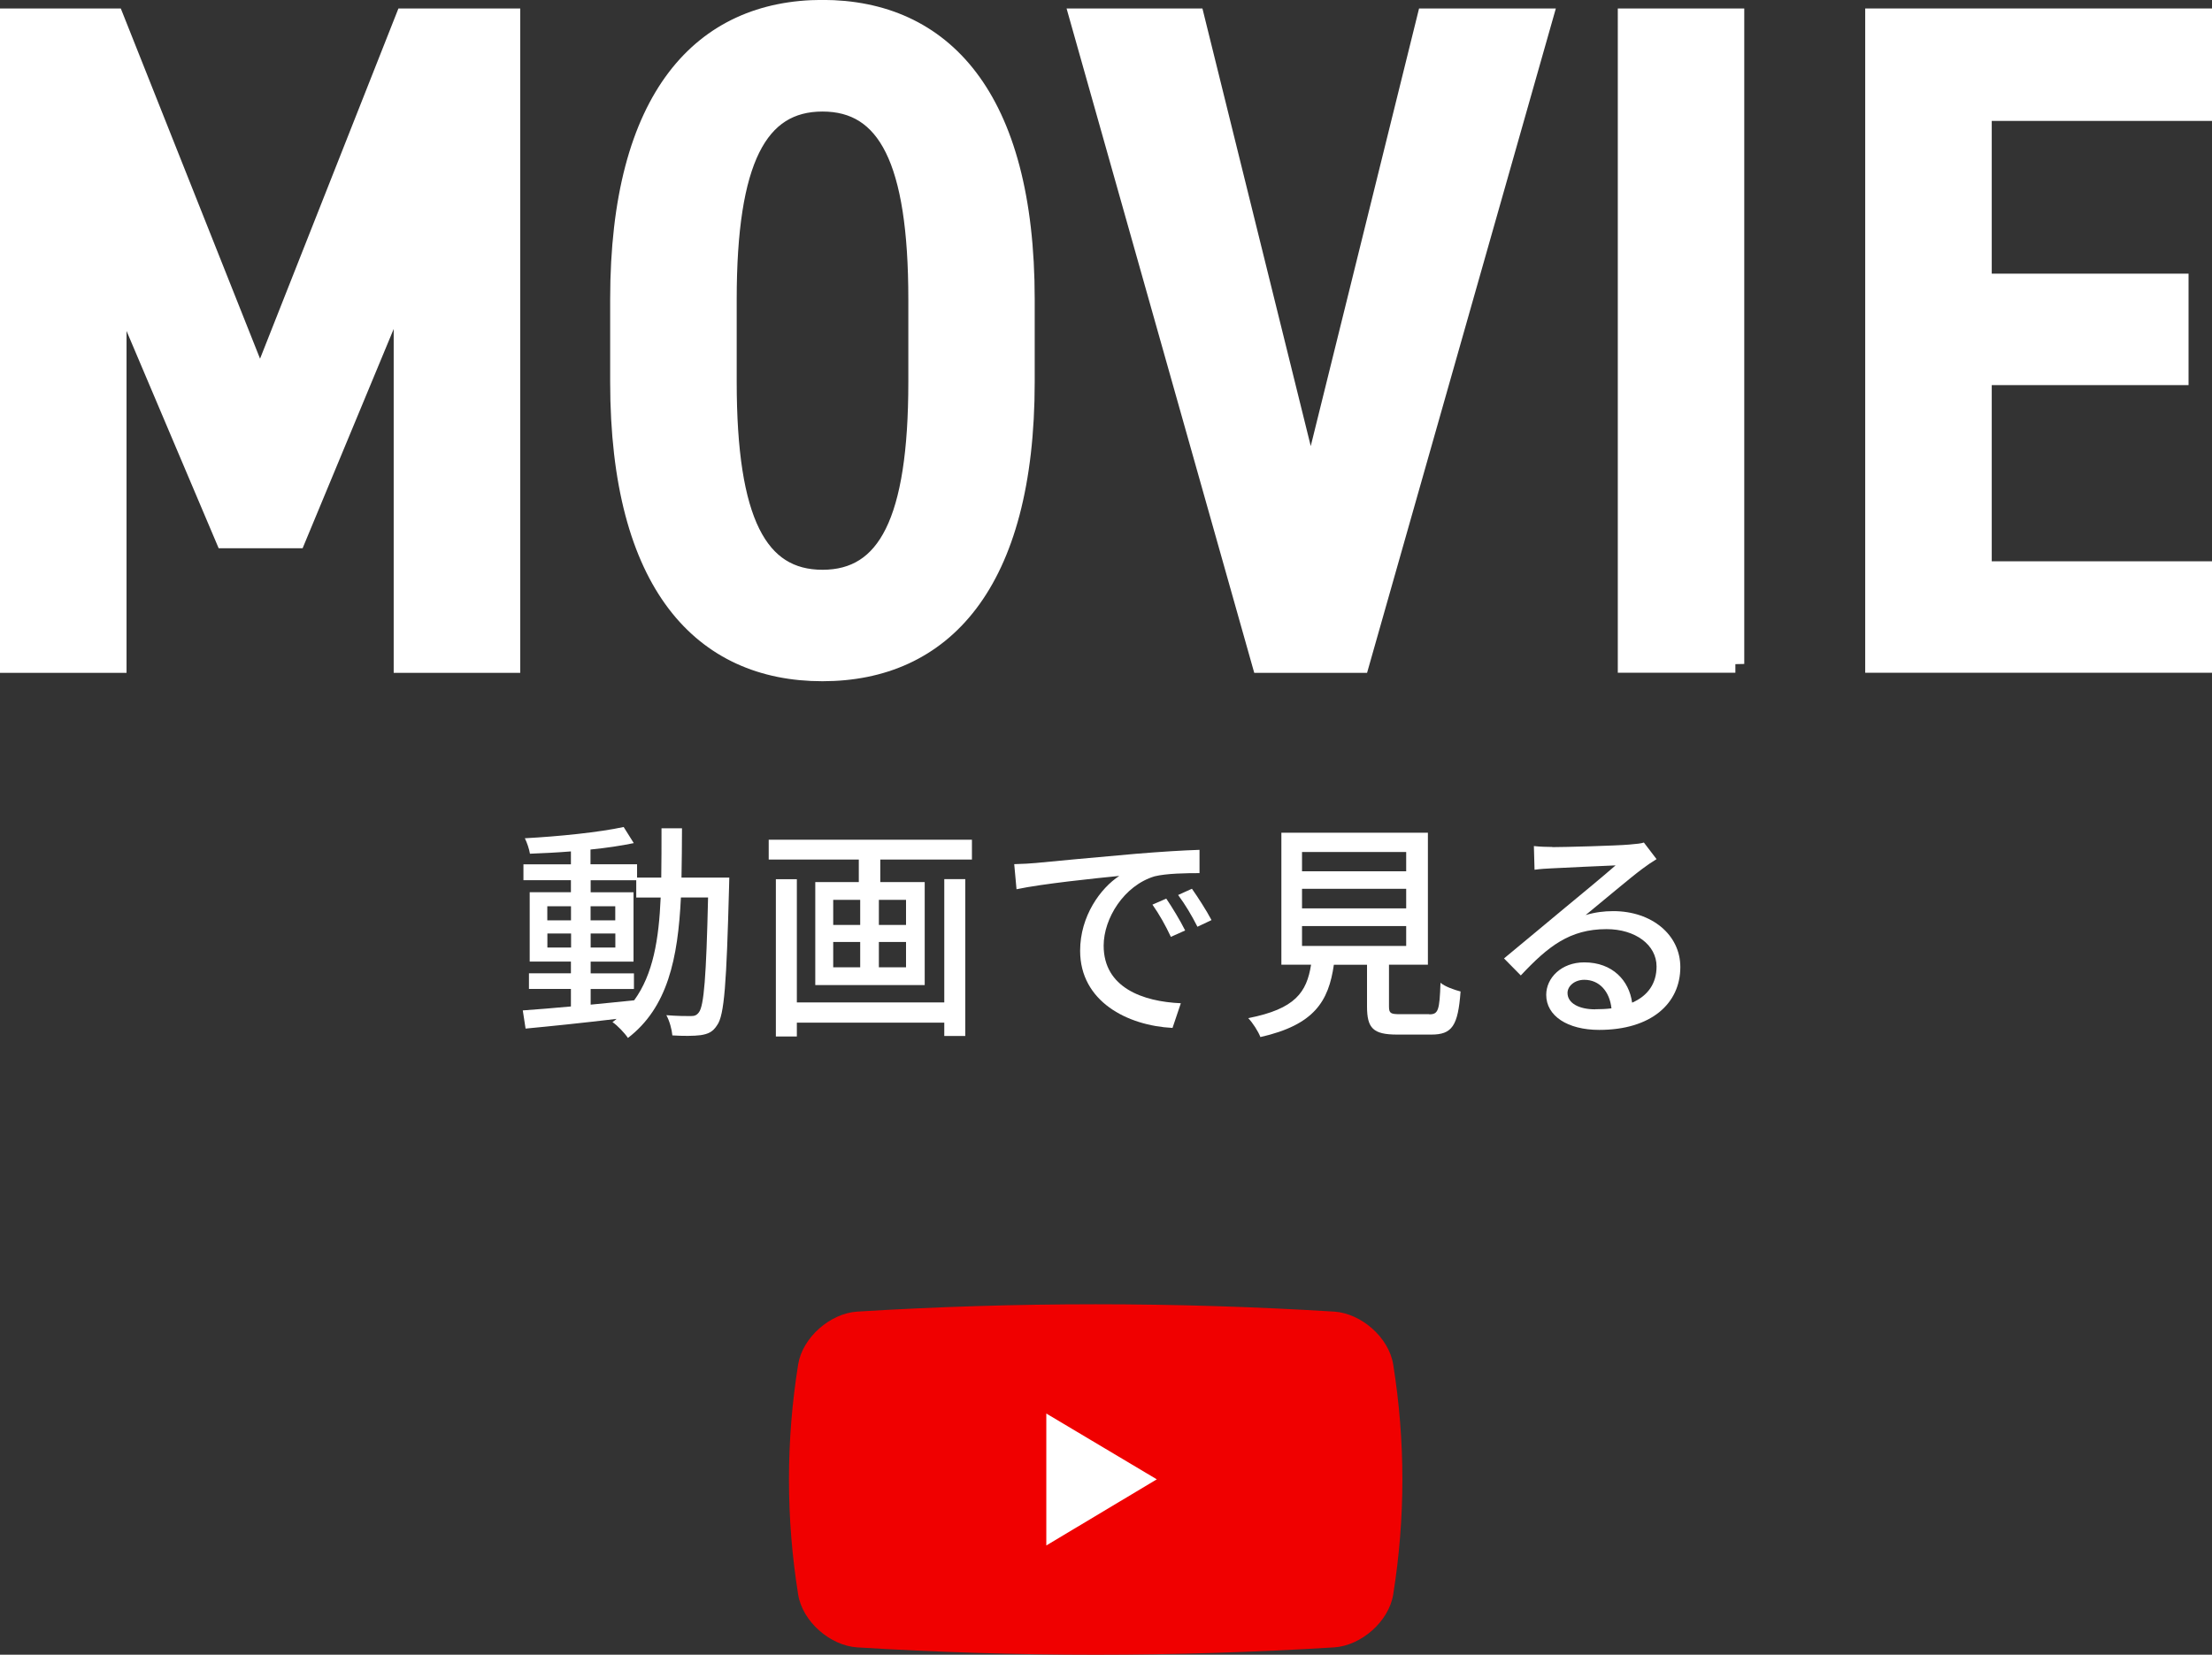
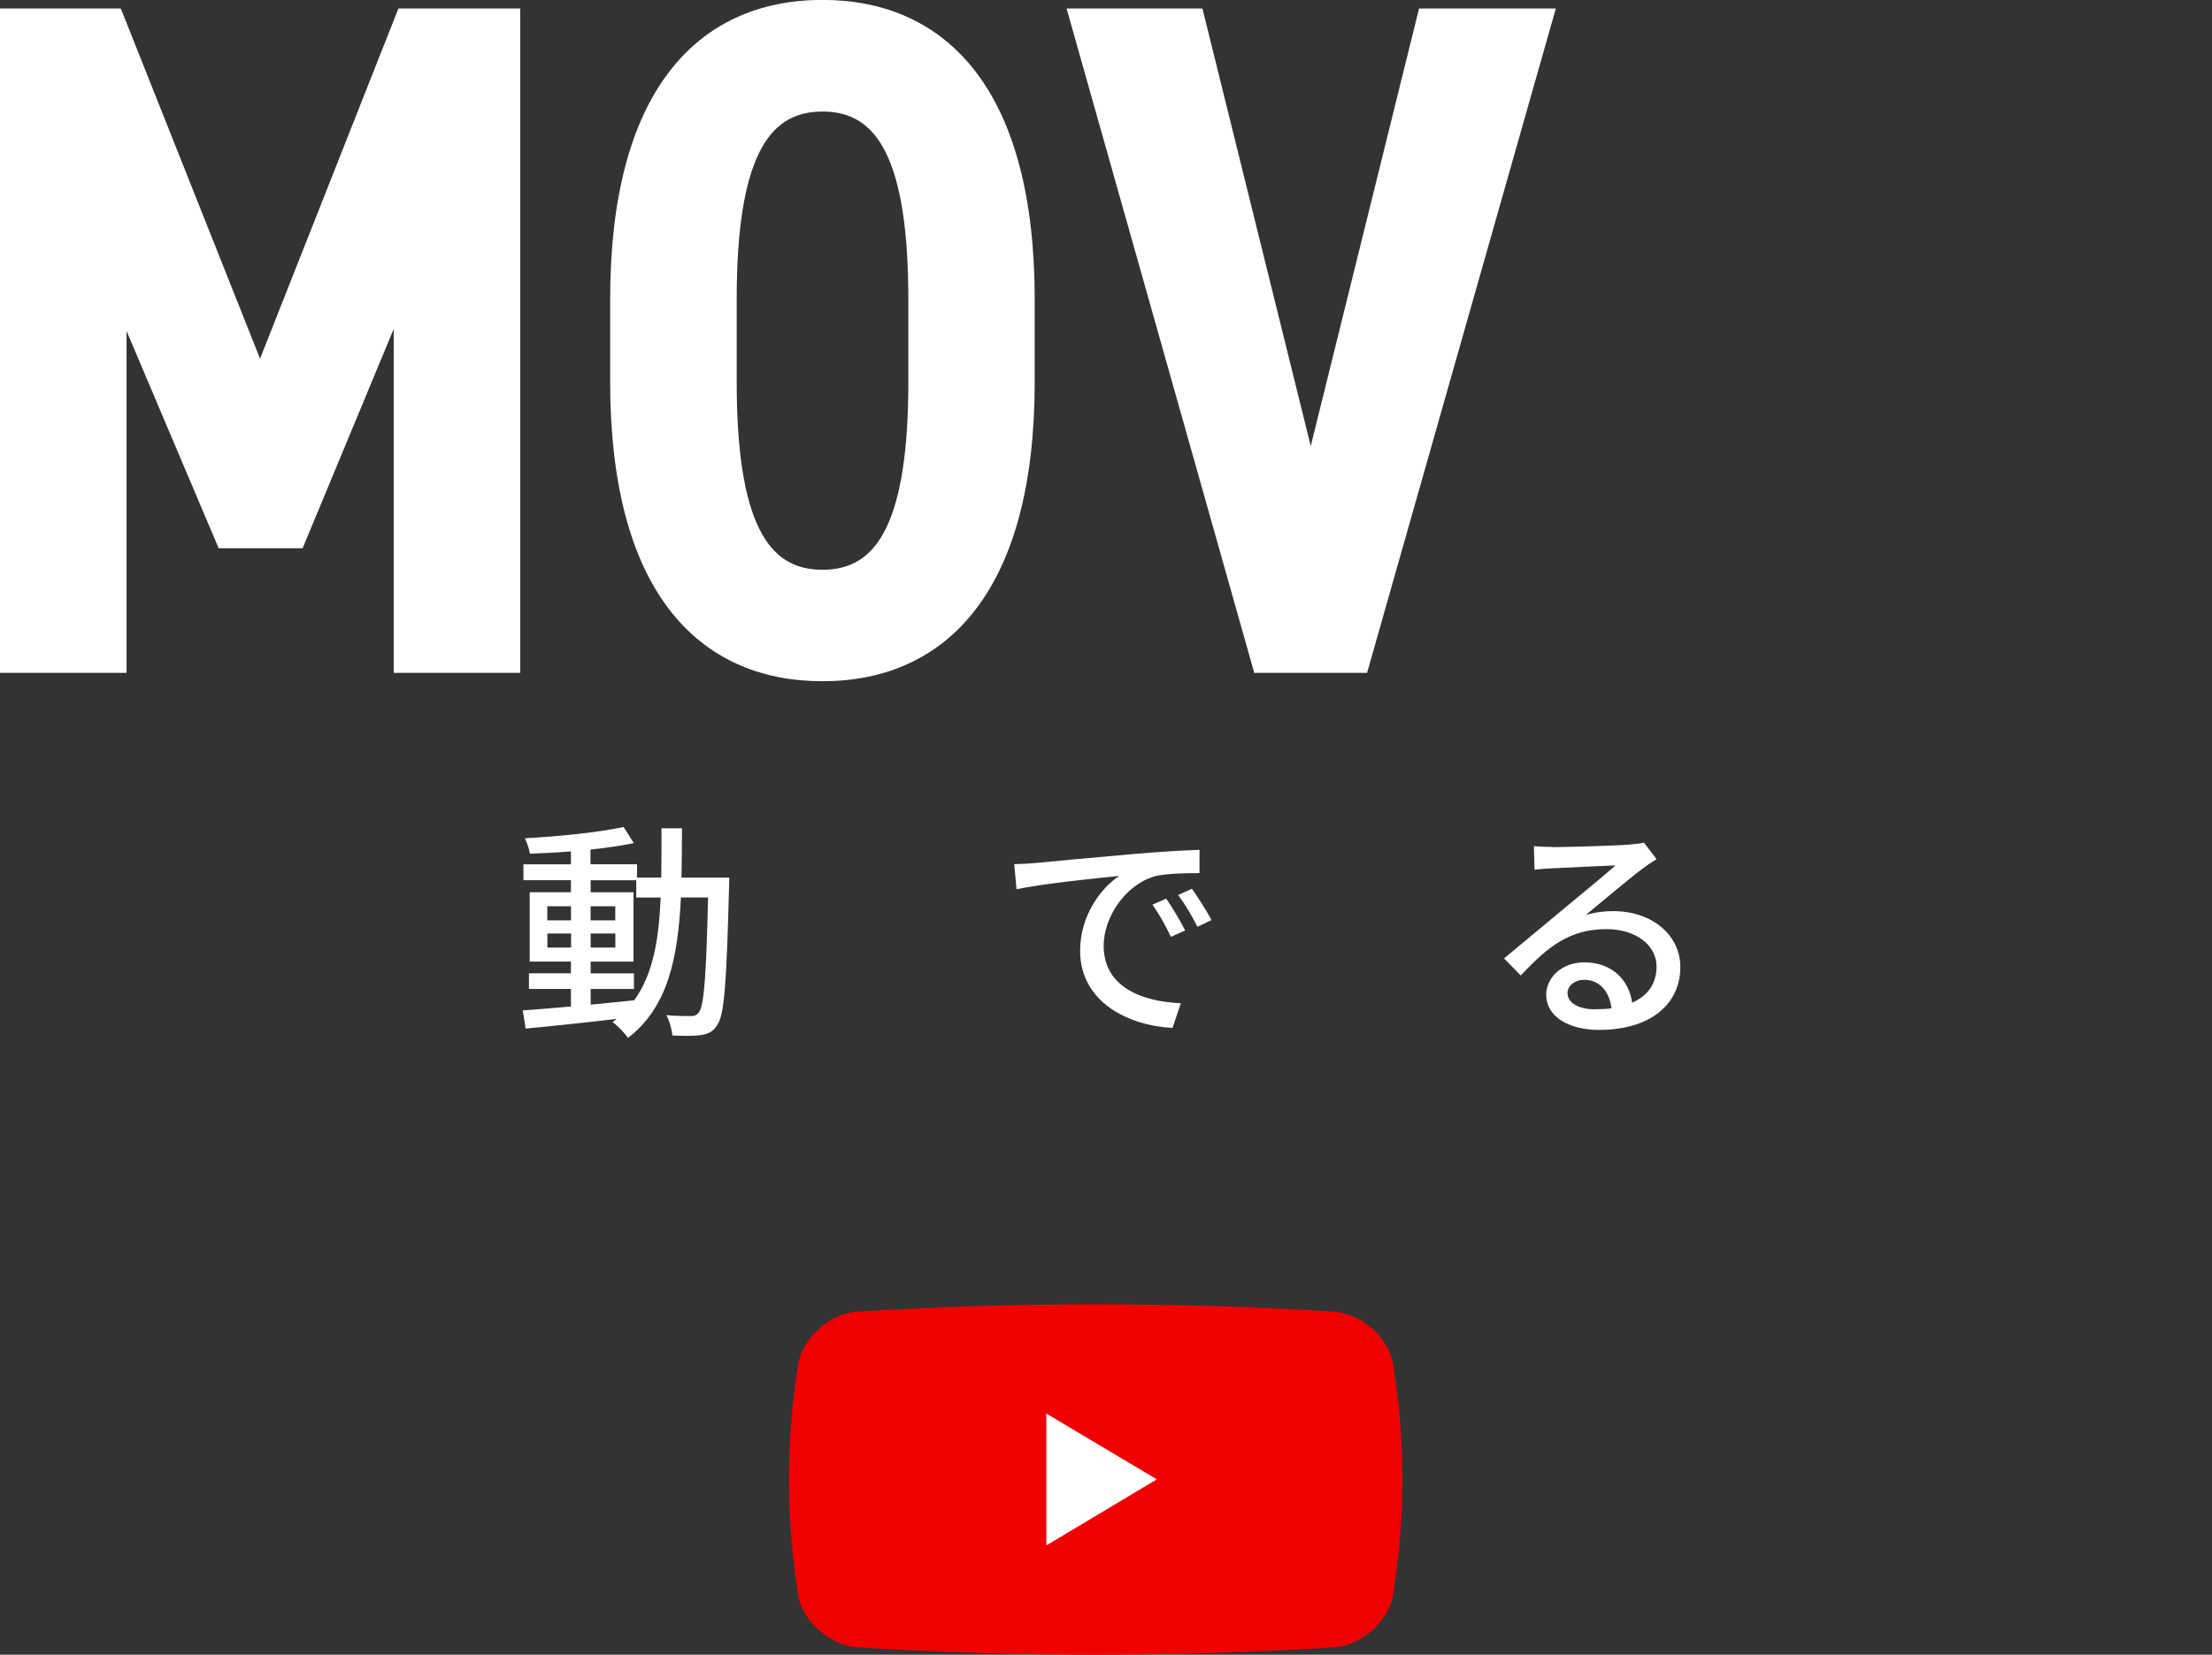
<svg xmlns="http://www.w3.org/2000/svg" id="_レイヤー_2" width="268.85" height="201.17" viewBox="0 0 268.85 201.17">
  <rect x="0" y="0" width="268.85" height="201.17" fill="#333333" stroke="none" />
  <defs>
    <style>.cls-1,.cls-2{fill:#fff;}.cls-2{stroke:#fff;stroke-miterlimit:10;stroke-width:2.16px;}.cls-3{fill:#f00000;}</style>
  </defs>
  <g id="MAIN">
    <path class="cls-3" d="M169.33,193.87c-.54,3.28-3.89,6.19-7.16,6.41-19.33,1.19-38.67,1.19-58,0-3.27-.22-6.62-3.12-7.16-6.41-1.49-9.33-1.49-18.67,0-28,.54-3.28,3.89-6.19,7.16-6.41,19.33-1.19,38.67-1.19,58,0,3.27.22,6.62,3.12,7.16,6.41,1.49,9.33,1.49,18.67,0,28Z" />
    <path class="cls-1" d="M127.17,171.85l13.43,8-13.43,8.04v-16.04Z" />
    <path class="cls-1" d="M88.64,106.71s-.03.9-.03,1.2c-.31,11.56-.56,15.54-1.46,16.74-.53.84-1.12,1.06-1.99,1.2-.84.11-2.13.11-3.44.03-.06-.7-.34-1.76-.73-2.46,1.29.11,2.44.11,2.94.11.48,0,.73-.08,1.01-.45.62-.78.9-4.34,1.12-13.97h-3.3c-.36,7.45-1.62,13.38-6.44,17.08-.39-.59-1.26-1.51-1.88-1.93.17-.11.34-.25.5-.39-4.03.48-8.06.9-11.06,1.18l-.34-2.21c1.62-.11,3.64-.28,5.85-.48v-2.13h-5.1v-1.9h5.1v-1.43h-5.01v-8.43h5.01v-1.46h-5.77v-1.93h5.77v-1.57c-1.71.14-3.42.22-4.98.28-.08-.53-.36-1.37-.62-1.88,4.14-.22,9.1-.73,12.01-1.37l1.23,1.96c-1.48.31-3.33.59-5.26.78v1.79h5.66v1.62h2.94c.03-1.9.03-3.89.03-5.99h2.49c0,2.07-.03,4.09-.06,5.99h5.8ZM66.52,111.89h2.88v-1.71h-2.88v1.71ZM69.41,115.2v-1.71h-2.88v1.71h2.88ZM71.79,122.14c1.74-.17,3.53-.34,5.29-.53,2.3-3.16,3-7.39,3.22-12.49h-2.97v-2.1h-5.54v1.46h5.21v8.43h-5.21v1.43h5.26v1.9h-5.26v1.9ZM74.78,111.89v-1.71h-3v1.71h3ZM71.79,113.49v1.71h3v-1.71h-3Z" />
-     <path class="cls-1" d="M118.13,102.09v2.41h-11.14v2.74h5.4v12.52h-13.3v-12.52h5.29v-2.74h-10.95v-2.41h24.7ZM114.77,106.88h2.55v19.07h-2.55v-1.62h-17.92v1.68h-2.55v-19.12h2.55v14.98h17.92v-14.98ZM101.27,112.45h3.28v-3.05h-3.28v3.05ZM101.27,117.6h3.28v-3.08h-3.28v3.08ZM110.12,109.4h-3.3v3.05h3.3v-3.05ZM110.12,114.52h-3.3v3.08h3.3v-3.08Z" />
    <path class="cls-1" d="M125.88,104.92c2.04-.2,7.03-.67,12.18-1.12,3-.25,5.8-.42,7.73-.48v2.83c-1.57,0-4,.03-5.46.39-3.72,1.12-6.19,5.12-6.19,8.43,0,5.1,4.76,6.8,9.38,7l-1.01,3c-5.49-.28-11.23-3.22-11.23-9.38,0-4.23,2.49-7.62,4.76-9.1-2.83.28-9.35.95-12.49,1.62l-.28-3.05c1.06-.03,2.04-.08,2.6-.14ZM144.05,113.12l-1.74.78c-.67-1.43-1.4-2.72-2.24-3.92l1.68-.73c.67.98,1.71,2.69,2.29,3.86ZM147.25,111.86l-1.71.81c-.73-1.43-1.46-2.66-2.35-3.86l1.68-.76c.67.95,1.76,2.63,2.38,3.81Z" />
-     <path class="cls-1" d="M173.71,123.32c1.09,0,1.26-.45,1.37-3.84.56.48,1.71.87,2.44,1.06-.31,4.2-1.04,5.24-3.56,5.24h-4.14c-2.94,0-3.67-.78-3.67-3.42v-5.07h-4.03c-.64,4.45-2.38,7.31-8.93,8.79-.25-.67-.95-1.76-1.48-2.3,5.74-1.12,7.11-3.16,7.64-6.5h-3.61v-16.04h17.81v16.04h-4.73v5.07c0,.84.2.95,1.32.95h3.58ZM158.25,105.93h12.66v-2.35h-12.66v2.35ZM158.25,110.44h12.66v-2.38h-12.66v2.38ZM158.25,115h12.66v-2.41h-12.66v2.41Z" />
    <path class="cls-1" d="M188.66,102.99c1.46,0,7.84-.17,9.35-.31.98-.08,1.48-.14,1.79-.25l1.54,2.02c-.59.36-1.18.76-1.76,1.2-1.43,1.06-4.87,3.98-6.86,5.6,1.12-.34,2.24-.48,3.36-.48,4.68,0,8.15,2.88,8.15,6.8,0,4.45-3.56,7.64-9.86,7.64-3.86,0-6.44-1.71-6.44-4.26,0-2.07,1.85-3.95,4.62-3.95,3.47,0,5.46,2.24,5.82,4.9,1.93-.84,2.97-2.35,2.97-4.4,0-2.63-2.58-4.54-6.08-4.54-4.48,0-7.11,2.1-10.42,5.63l-2.04-2.07c2.18-1.79,5.68-4.73,7.34-6.1,1.57-1.29,4.82-3.98,6.22-5.21-1.48.06-6.33.28-7.78.36-.7.03-1.43.08-2.07.17l-.08-2.88c.7.08,1.57.11,2.24.11ZM193.87,122.7c.7,0,1.37-.03,1.99-.11-.22-2.04-1.46-3.47-3.3-3.47-1.18,0-2.04.76-2.04,1.6,0,1.23,1.37,1.99,3.36,1.99Z" />
    <path class="cls-2" d="M31.61,46.54L49.16,2.11h12.99v78.61h-13.22v-46.14l-12.87,30.99h-8.77l-12.99-30.65v45.8H1.08V2.11h12.87l17.66,44.43Z" />
    <path class="cls-2" d="M75.24,46.42v-10.03c0-24.72,10.14-35.32,24.72-35.32s24.72,10.59,24.72,35.32v10.03c0,24.72-10.14,35.32-24.72,35.32s-24.72-10.59-24.72-35.32ZM88.46,36.4v10.03c0,16.97,3.76,23.92,11.51,23.92s11.51-6.95,11.51-23.92v-10.03c0-16.97-3.76-23.92-11.51-23.92s-11.51,6.95-11.51,23.92Z" />
    <path class="cls-2" d="M145.3,2.11l14.01,56.62,14.01-56.62h14.35l-22.33,78.61h-12.08L131.06,2.11h14.24Z" />
-     <path class="cls-2" d="M210.92,80.71h-13.21V2.11h13.21v78.61Z" />
-     <path class="cls-2" d="M267.77,2.11v11.51h-26.77v20.73h23.92v11.39h-23.92v23.58h26.77v11.39h-39.99V2.11h39.99Z" />
  </g>
</svg>